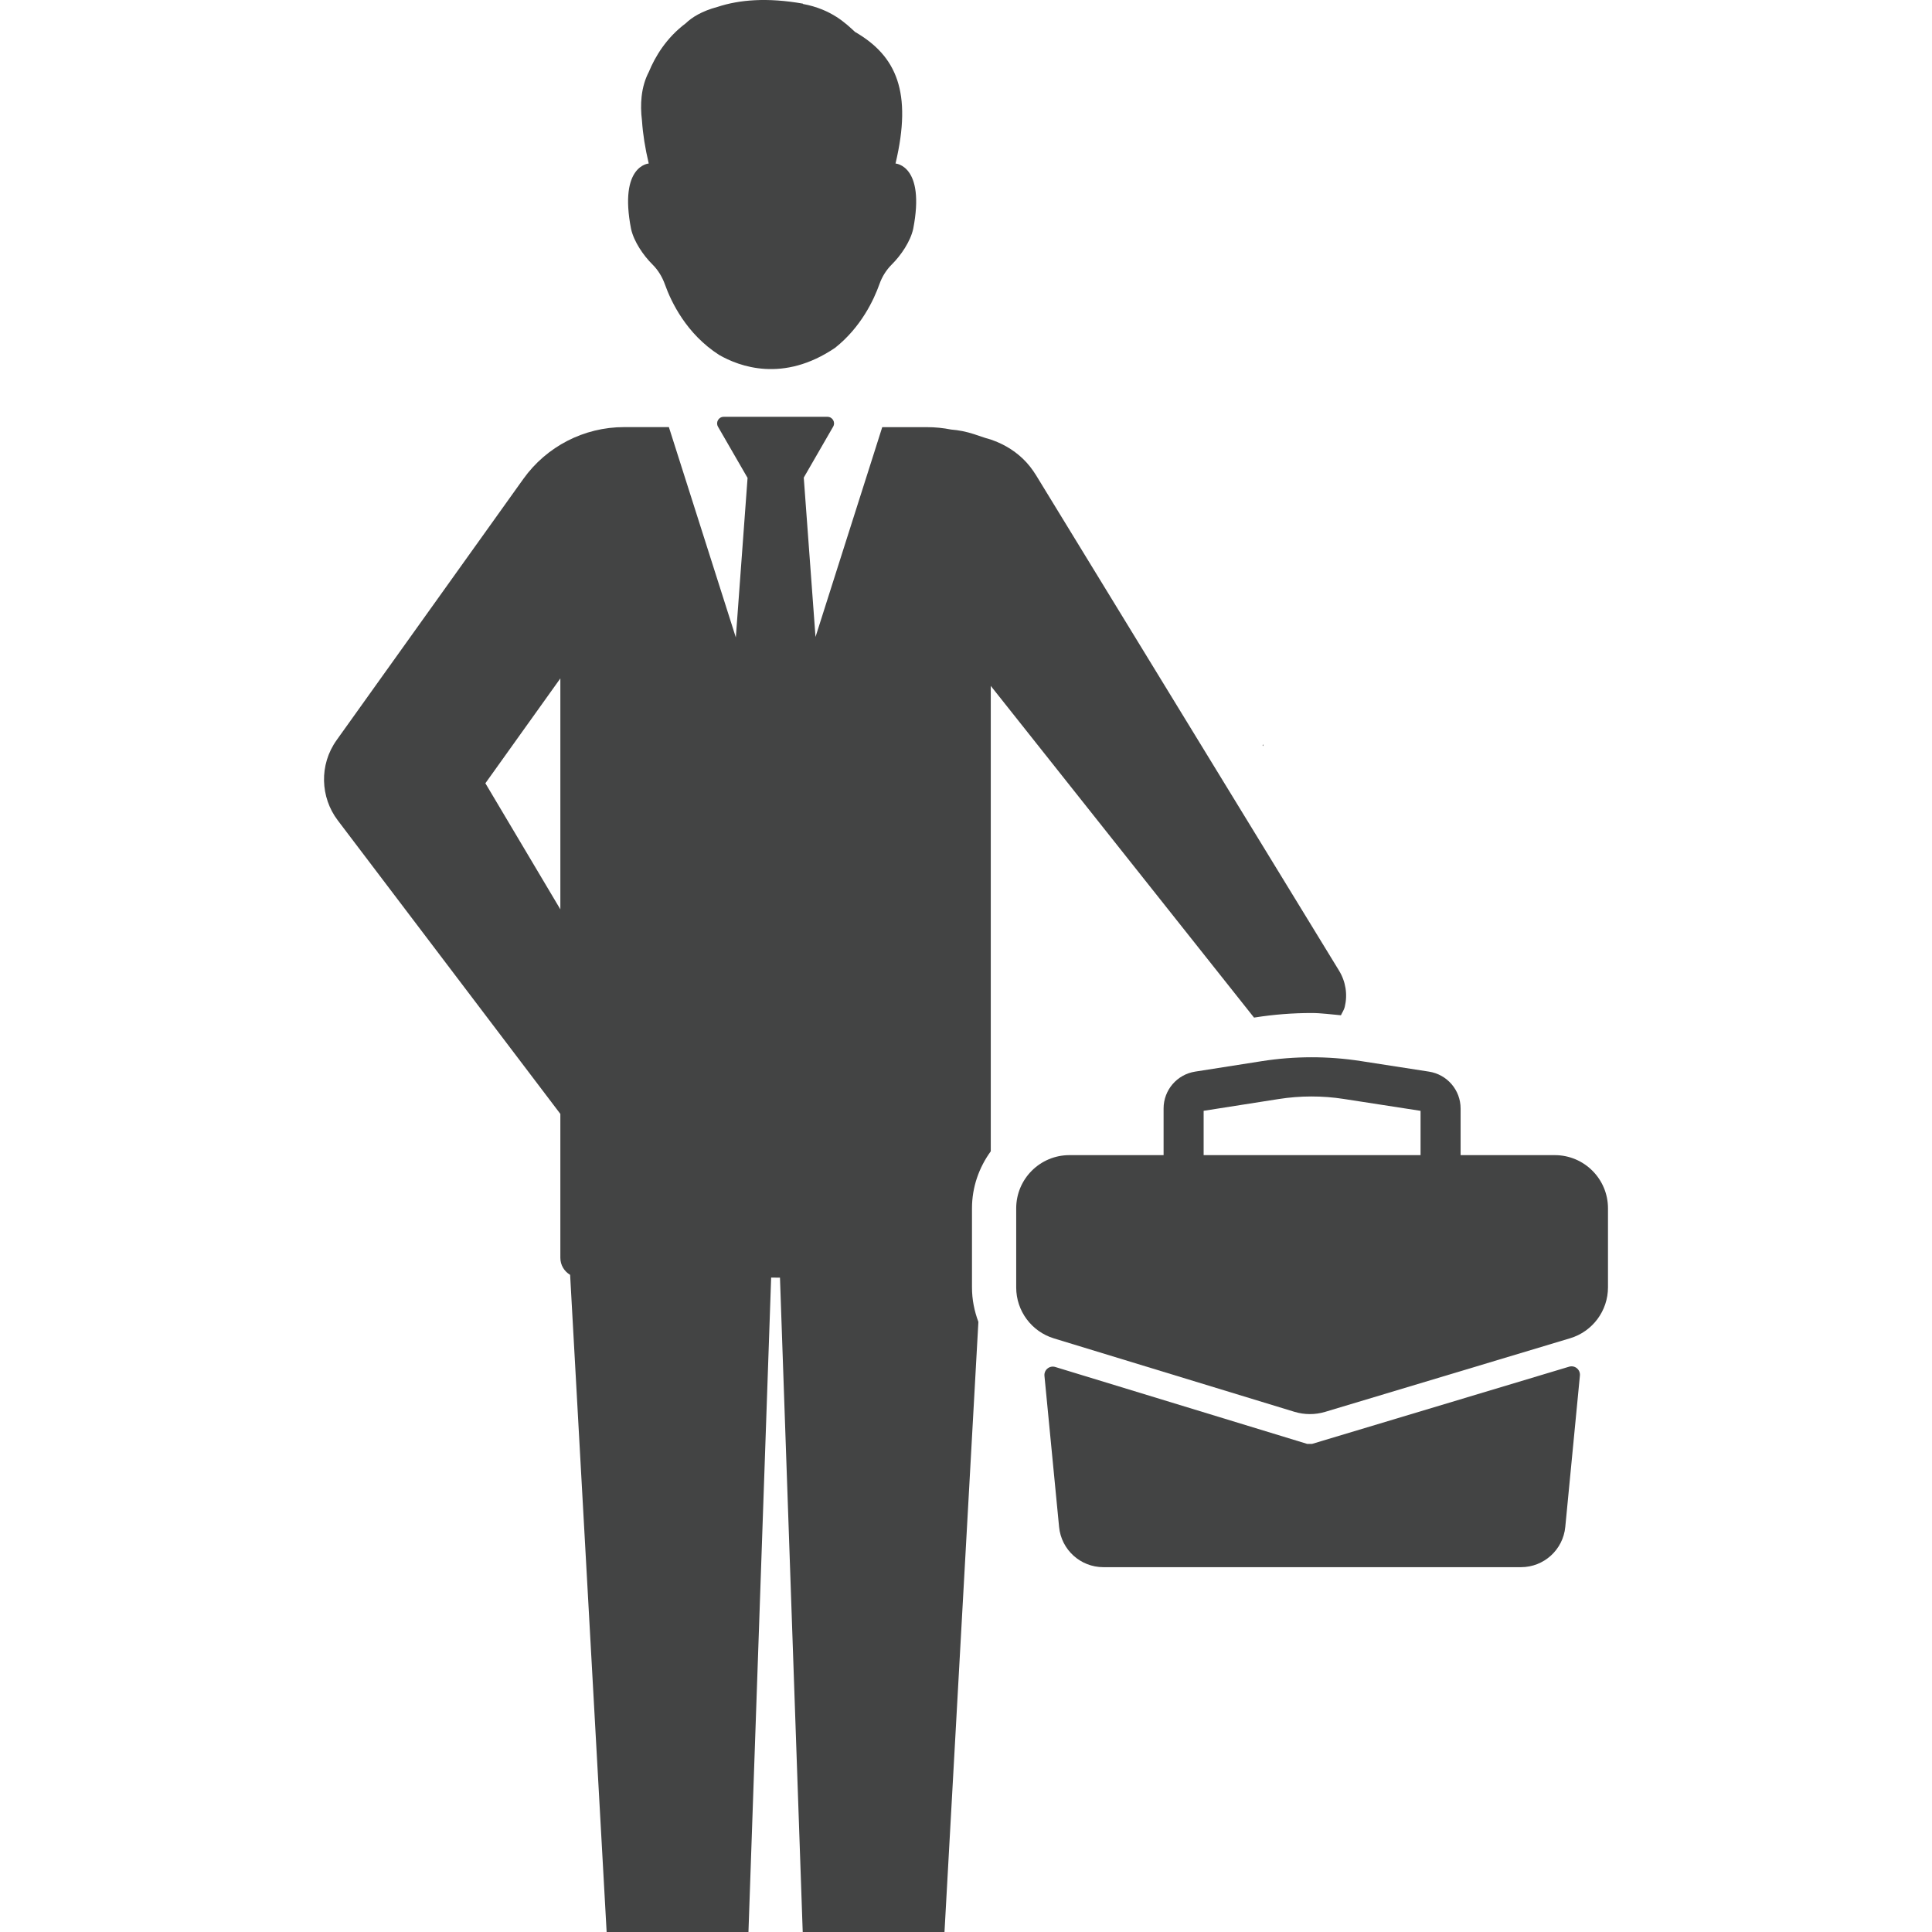
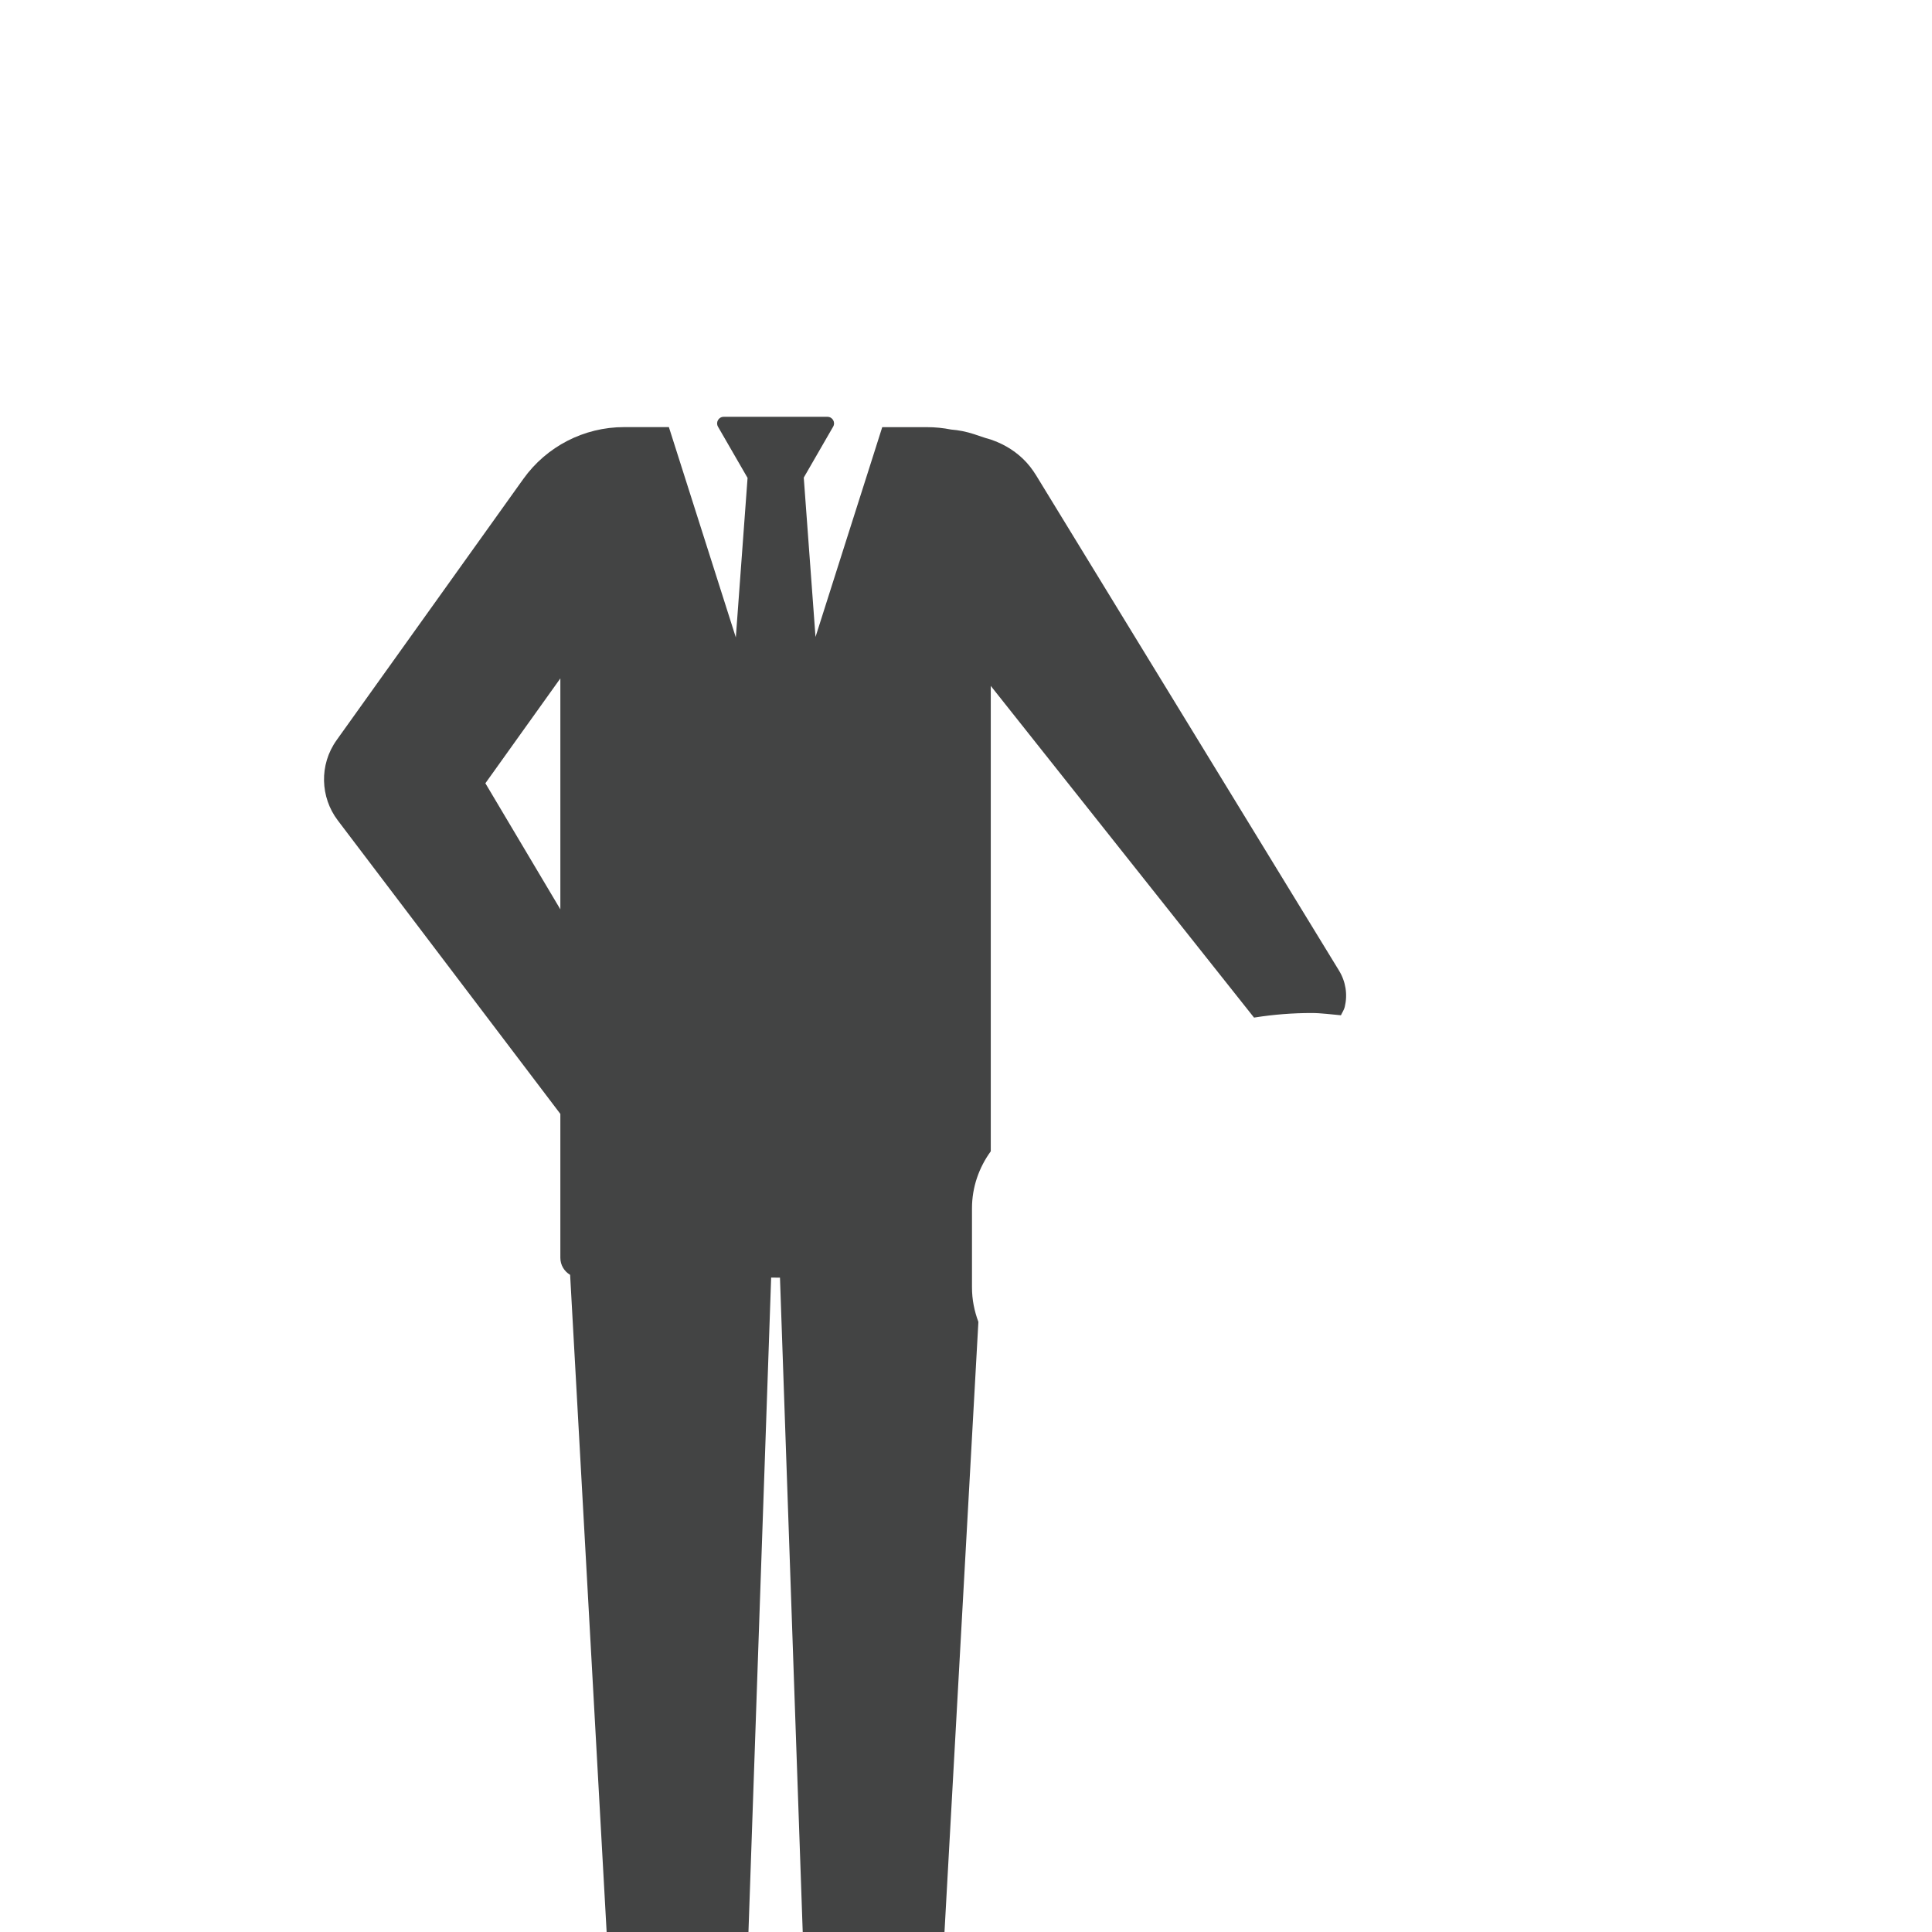
<svg xmlns="http://www.w3.org/2000/svg" width="100%" height="100%" viewBox="0 0 150 150" version="1.1" xml:space="preserve" style="fill-rule:evenodd;clip-rule:evenodd;stroke-linejoin:round;stroke-miterlimit:2;">
  <g>
-     <path d="M98.077,57.788l-0.018,0.026l-0.033,0.046l0.051,0.072l0,-0.144Z" style="fill:#434444;fill-rule:nonzero;" />
-     <path d="M93.45,86.243l5.827,-0.914c1.678,-0.264 3.387,-0.266 5.066,-0.005l5.949,0.921l0,3.439l-16.842,0l0,-3.441Zm27.264,3.441l-7.313,0l0,-3.62c0,-1.43 -1.042,-2.644 -2.454,-2.863l-5.302,-0.822c-2.543,-0.394 -5.132,-0.391 -7.675,0.008l-5.181,0.813c-1.409,0.221 -2.448,1.434 -2.448,2.861l0,3.623l-7.311,0c-2.282,0 -4.132,1.849 -4.132,4.131l0,6.145c0,1.816 1.187,3.42 2.926,3.951l18.67,5.699c0.78,0.238 1.614,0.24 2.395,0.005l19.013,-5.713c1.747,-0.525 2.942,-2.133 2.942,-3.956l0,-6.131c0,-2.282 -1.849,-4.131 -4.13,-4.131Z" style="fill:#434444;fill-rule:nonzero;" />
-     <path d="M121.827,106.109l-19.96,5.995c-0.129,-0.001 -0.25,-0.001 -0.379,-0.001l-19.557,-5.971c-0.445,-0.136 -0.884,0.224 -0.84,0.687l1.136,11.731c0.171,1.772 1.659,3.125 3.44,3.125l32.421,0c1.78,0 3.269,-1.353 3.44,-3.125l1.136,-11.753c0.044,-0.462 -0.393,-0.821 -0.837,-0.688Z" style="fill:#434444;fill-rule:nonzero;" />
-     <path d="M50.658,20.535c0.437,0.433 0.759,0.967 0.966,1.546c0.488,1.368 1.673,3.848 4.205,5.473l0.002,0.001c1.561,0.901 4.976,2.184 9.01,-0.554c2.018,-1.605 3.007,-3.726 3.439,-4.943c0.202,-0.572 0.527,-1.095 0.957,-1.523c0.702,-0.695 1.44,-1.767 1.663,-2.762c0.96,-4.939 -1.372,-5.077 -1.372,-5.077c1.315,-5.542 0.077,-8.357 -3.148,-10.22c-0.682,-0.629 -1.809,-1.756 -4.039,-2.168l-0.003,-0.025c-2.771,-0.489 -4.935,-0.305 -6.625,0.251c-1.236,0.33 -2.002,0.82 -2.471,1.275c-1.521,1.137 -2.384,2.603 -2.863,3.766c-0.271,0.517 -0.482,1.155 -0.566,1.94l-0.001,0.008l0.001,0c-0.059,0.549 -0.056,1.168 0.032,1.869c0.067,1.013 0.24,2.112 0.523,3.304c0,0 -2.333,0.138 -1.373,5.077c0.223,0.995 0.961,2.067 1.663,2.762Z" style="fill:#434444;fill-rule:nonzero;" />
    <path d="M43.506,70.604l-0.028,-0.049l-5.793,-9.743l5.793,-8.102l0.028,-0.04l0,17.934Zm60.456,4.754l-23.538,-38.485l-0.002,-0.002c-0.131,-0.211 -0.295,-0.448 -0.452,-0.646c-0.685,-0.865 -1.574,-1.499 -2.564,-1.916l0,-0.005l-0.051,-0.017c-0.28,-0.115 -0.565,-0.213 -0.862,-0.288l-0.879,-0.294c-0.274,-0.089 -0.599,-0.177 -0.89,-0.234c-0.294,-0.059 -0.586,-0.097 -0.877,-0.121c-0.611,-0.121 -1.236,-0.186 -1.87,-0.186l-3.48,0l-0.676,2.13l-2.01,6.312l-2.495,7.847l-0.912,-12.372l2.281,-3.954c0.199,-0.34 -0.049,-0.766 -0.442,-0.766l-8.057,0c-0.393,0 -0.636,0.426 -0.442,0.766l2.297,3.978l-0.911,12.384l-5.198,-16.329l-3.48,0c-3.103,0 -6.016,1.499 -7.822,4.026l-14.321,20.033l-0.178,0.251c-1.365,1.912 -1.26,4.436 0.089,6.218l17.258,22.759l0.028,0.037l0,11.176c0,0.563 0.308,1.05 0.758,1.318l2.835,51.022l11.011,0l1.762,-50.808l0.341,0l0.004,0.005l0.34,0l1.766,50.803l11.007,0l2.632,-47.368c-0.313,-0.837 -0.497,-1.733 -0.497,-2.671l0,-6.146c0,-1.658 0.551,-3.18 1.458,-4.428l0,-36.135l20.44,25.754l0.075,-0.012c1.45,-0.228 2.93,-0.344 4.397,-0.344c0.759,0 1.515,0.113 2.274,0.175c0.098,-0.217 0.24,-0.409 0.297,-0.646c0.234,-0.969 0.076,-1.971 -0.444,-2.821Z" style="fill:#434444;fill-rule:nonzero;" />
  </g>
</svg>